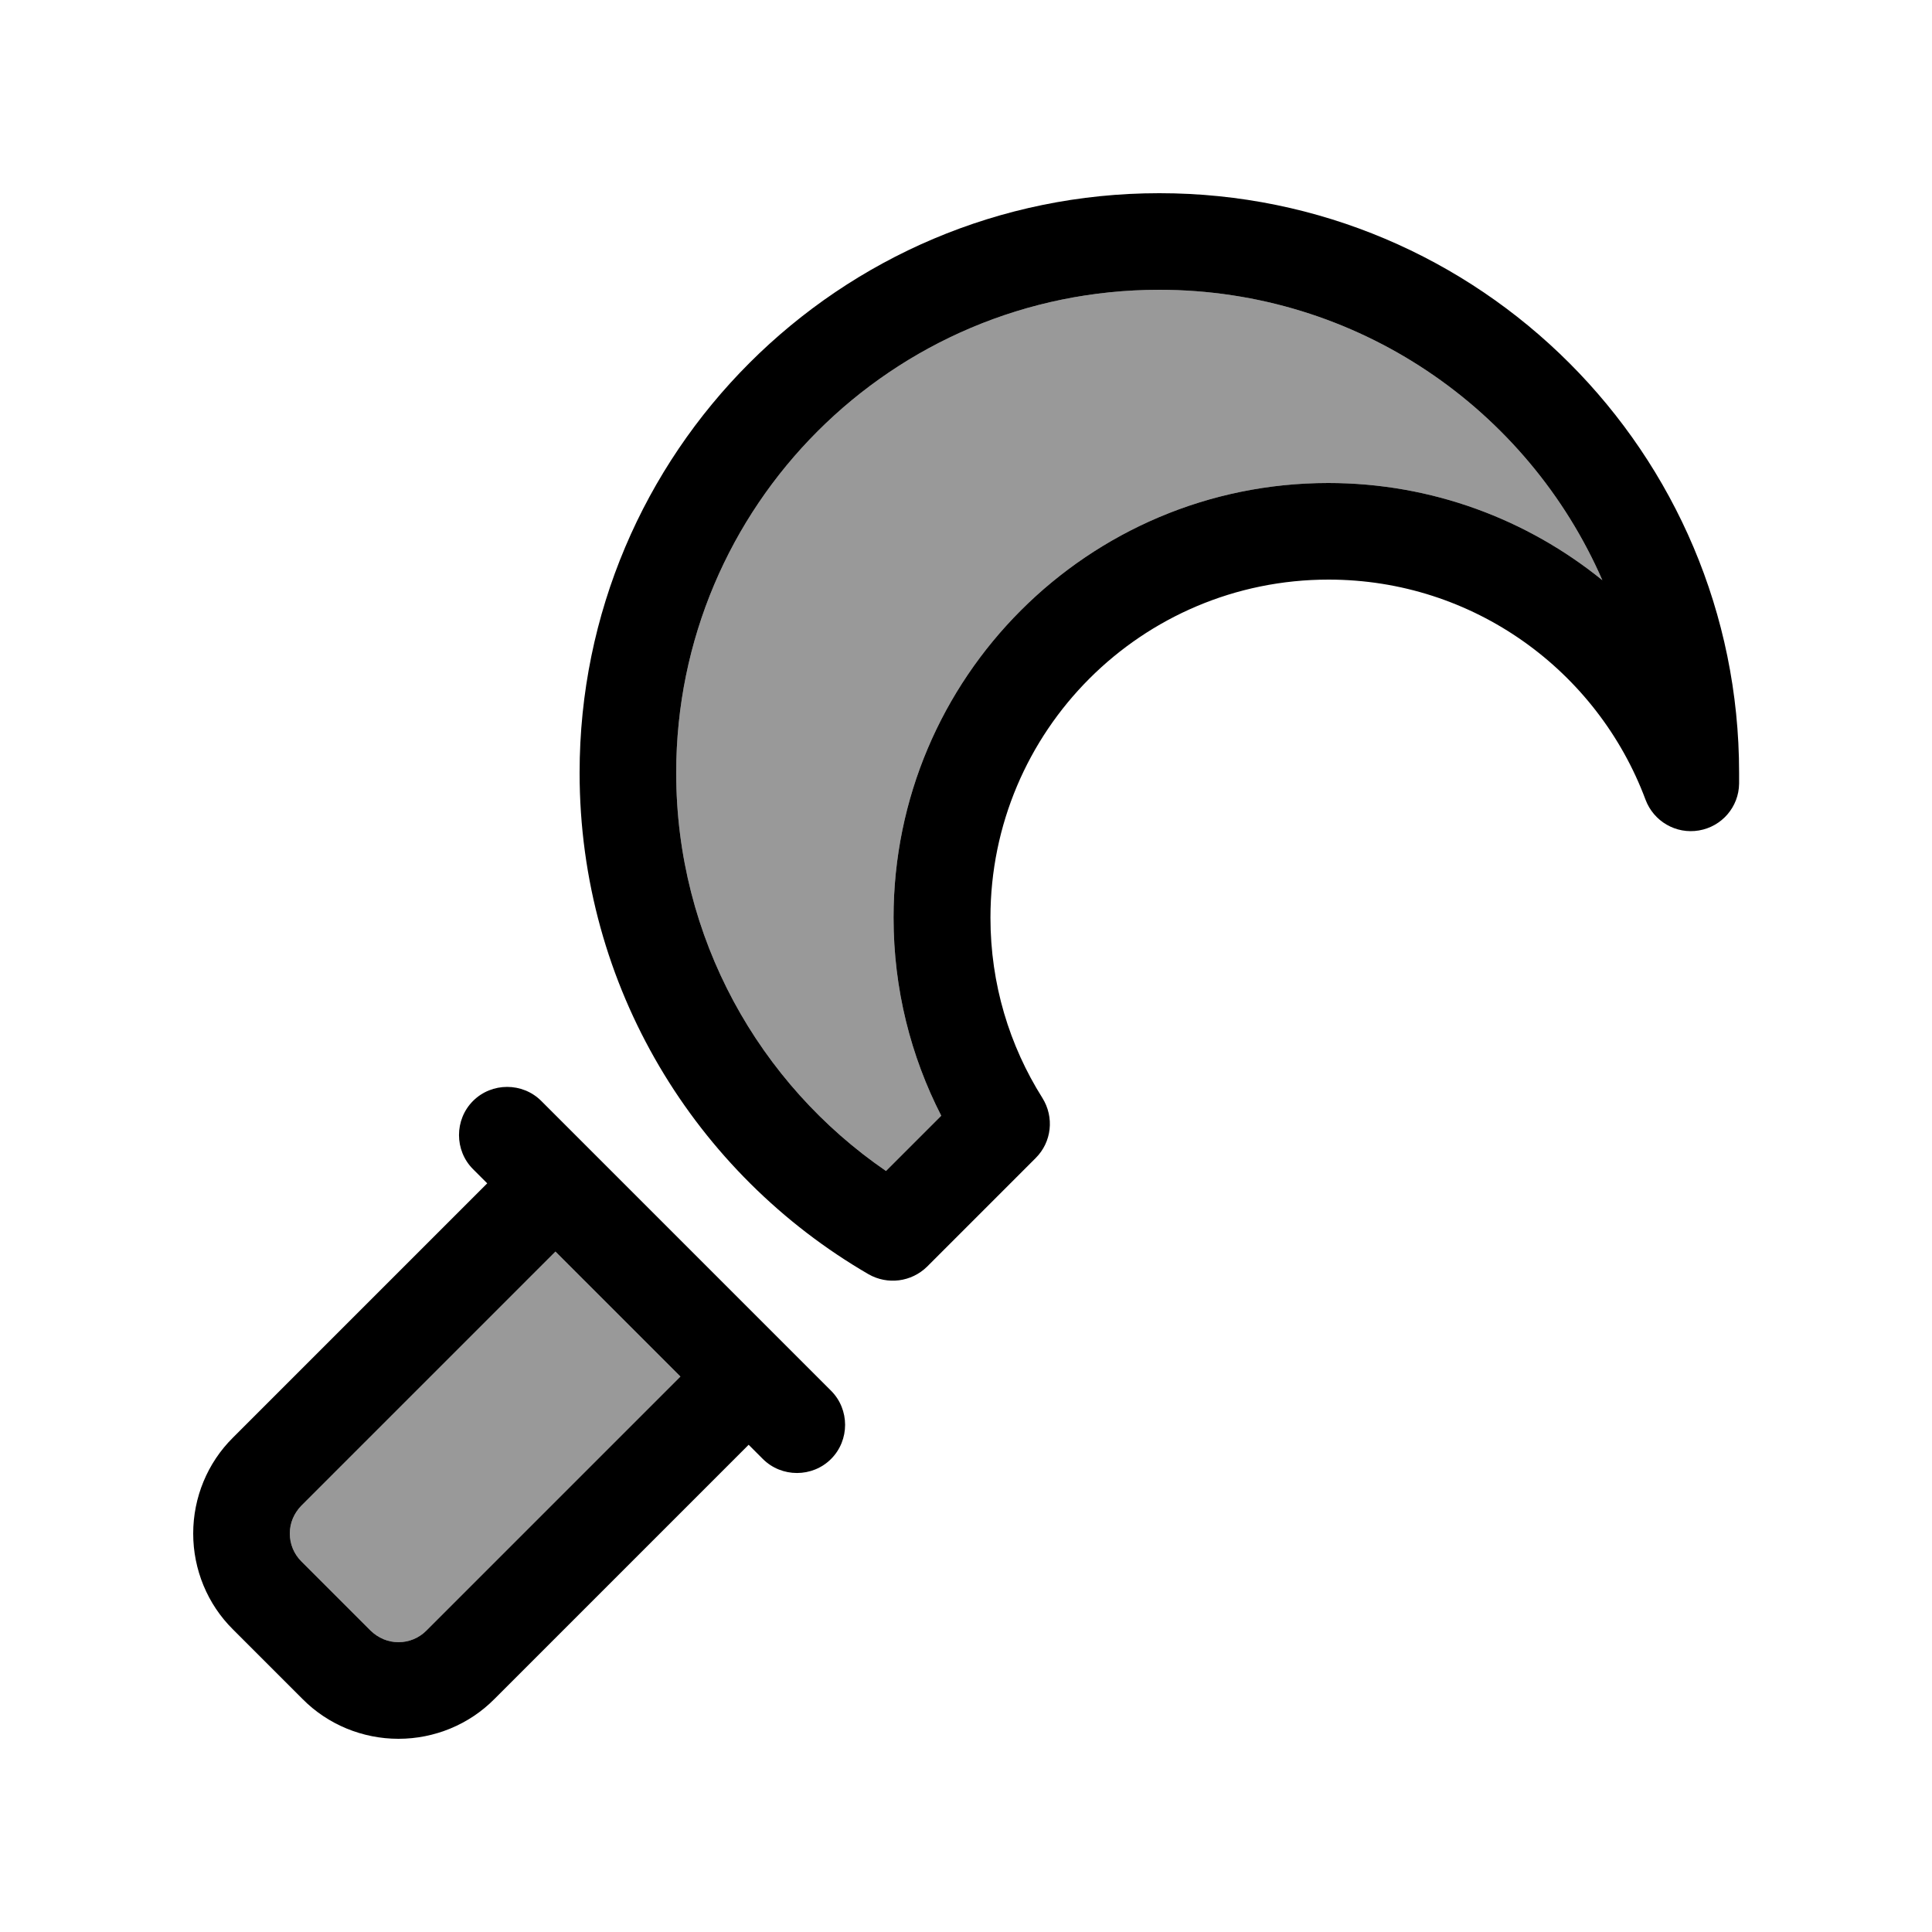
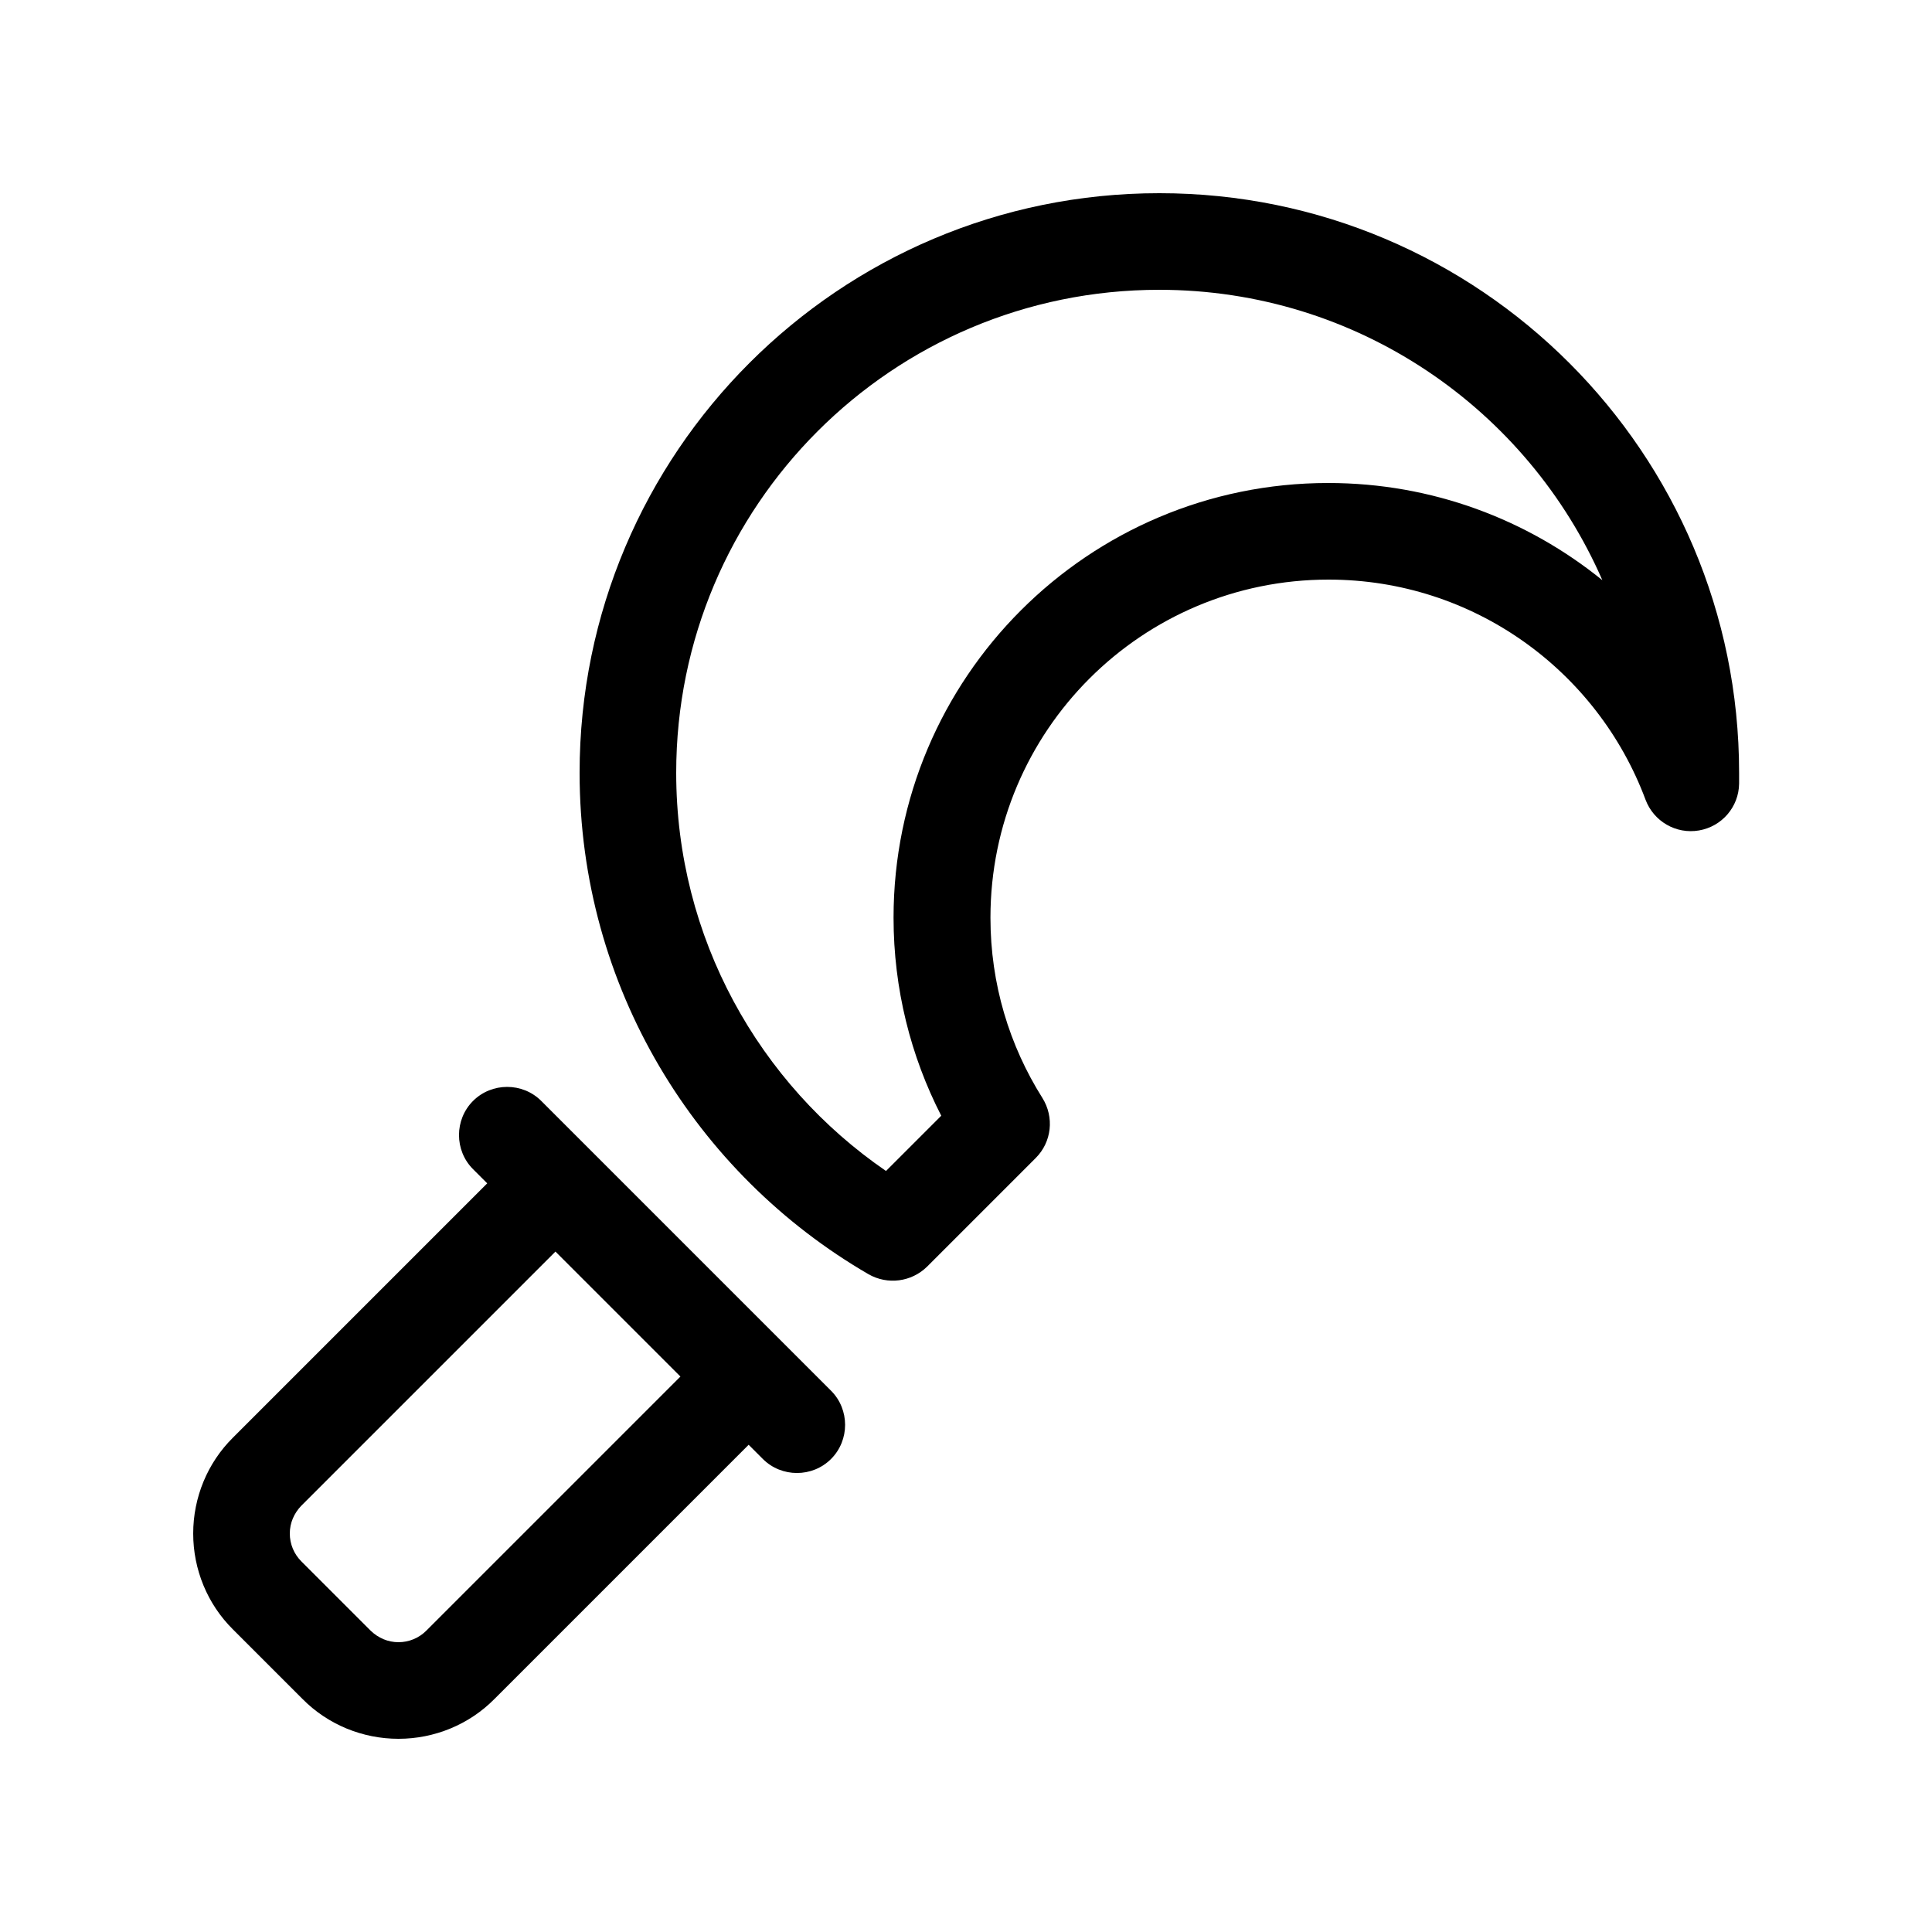
<svg xmlns="http://www.w3.org/2000/svg" viewBox="0 0 640 640">
-   <path opacity=".4" fill="currentColor" d="M96 508C96 504.6 97.4 501.3 99.8 498.8L184 414.6L225.4 456L141.2 540.2C138.8 542.6 135.5 544 132 544C128.5 544 125.3 542.6 122.8 540.2L99.8 517.2C97.4 514.8 96 511.5 96 508zM224 256C224 167.6 295.6 96 384 96C449.7 96 506.1 135.6 530.8 192.2C506 172.1 474.4 160 440 160C360.5 160 296 224.5 296 304C296 327.6 301.7 349.9 311.8 369.6L293.5 387.9C251.5 359.1 224 310.7 224 256z" />
  <path fill="currentColor" d="M384 64C278 64 192 150 192 256C192 327 230.5 388.9 287.7 422.1C294 425.7 301.9 424.7 307.1 419.6L343.1 383.6C348.4 378.3 349.3 370.1 345.3 363.7C334.4 346.4 328.1 326 328.1 304C328.1 242.1 378.2 192 440.1 192C488.2 192 529.2 222.3 545.1 264.9C547.8 272.1 555.2 276.4 562.8 275.1C570.4 273.8 576 267.3 576.1 259.6C576.1 258.4 576.1 257.2 576.1 256C576.1 150 490.1 64 384.1 64zM224 256C224 167.6 295.6 96 384 96C449.7 96 506.1 135.6 530.8 192.2C506 172.1 474.4 160 440 160C360.5 160 296 224.5 296 304C296 327.6 301.7 349.9 311.8 369.6L293.5 387.9C251.5 359.1 224 310.7 224 256zM179.3 364.7C173.1 358.5 162.9 358.5 156.7 364.7C150.5 370.9 150.5 381.1 156.7 387.3L161.4 392L77.2 476.2C68.7 484.6 64 496.1 64 508C64 519.9 68.7 531.4 77.2 539.8L100.2 562.8C108.6 571.3 120.1 576 132 576C143.9 576 155.4 571.3 163.8 562.8L248 478.6L252.7 483.3C258.9 489.5 269.1 489.5 275.3 483.3C281.5 477.1 281.5 466.9 275.3 460.7L179.3 364.7zM99.8 498.8L184 414.6L225.4 456L141.2 540.2C138.8 542.6 135.5 544 132 544C128.5 544 125.3 542.6 122.8 540.2L99.8 517.2C97.4 514.8 96 511.5 96 508C96 504.5 97.4 501.3 99.8 498.8z" />
</svg>